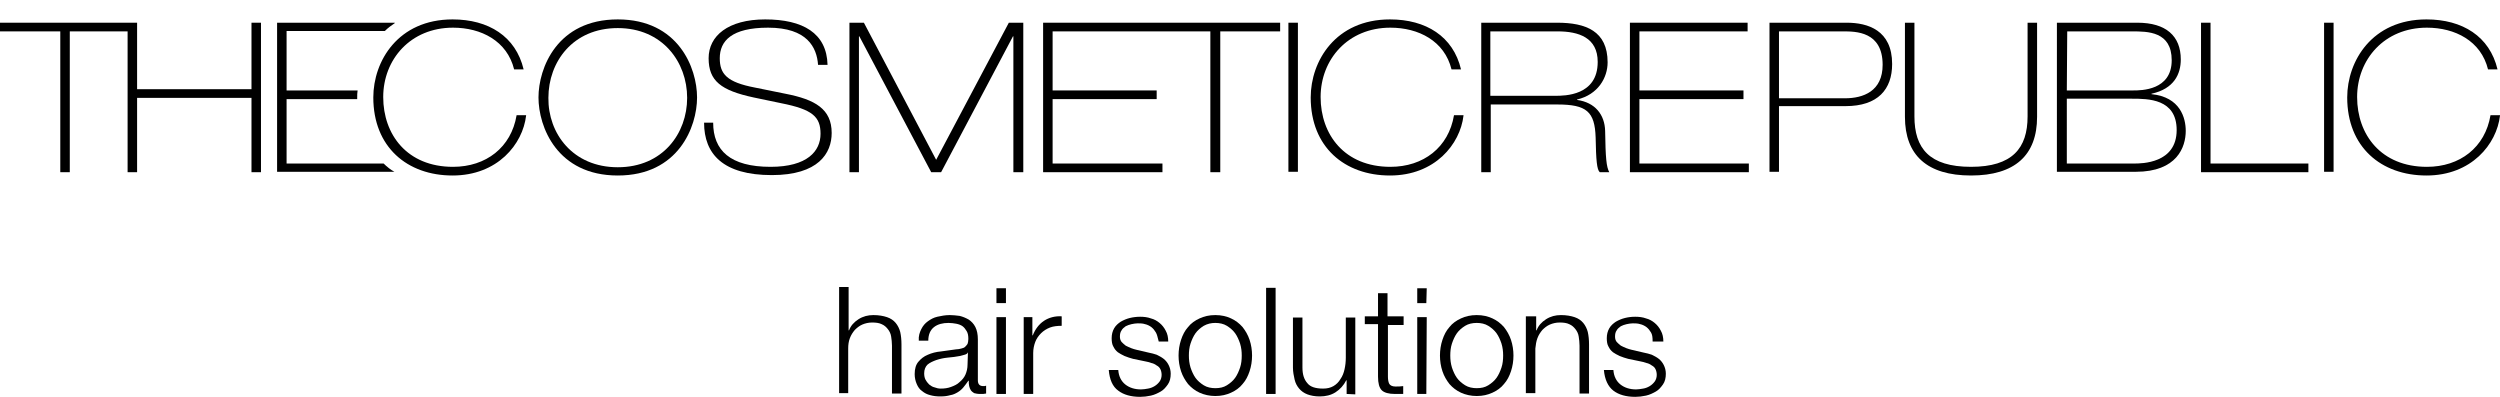
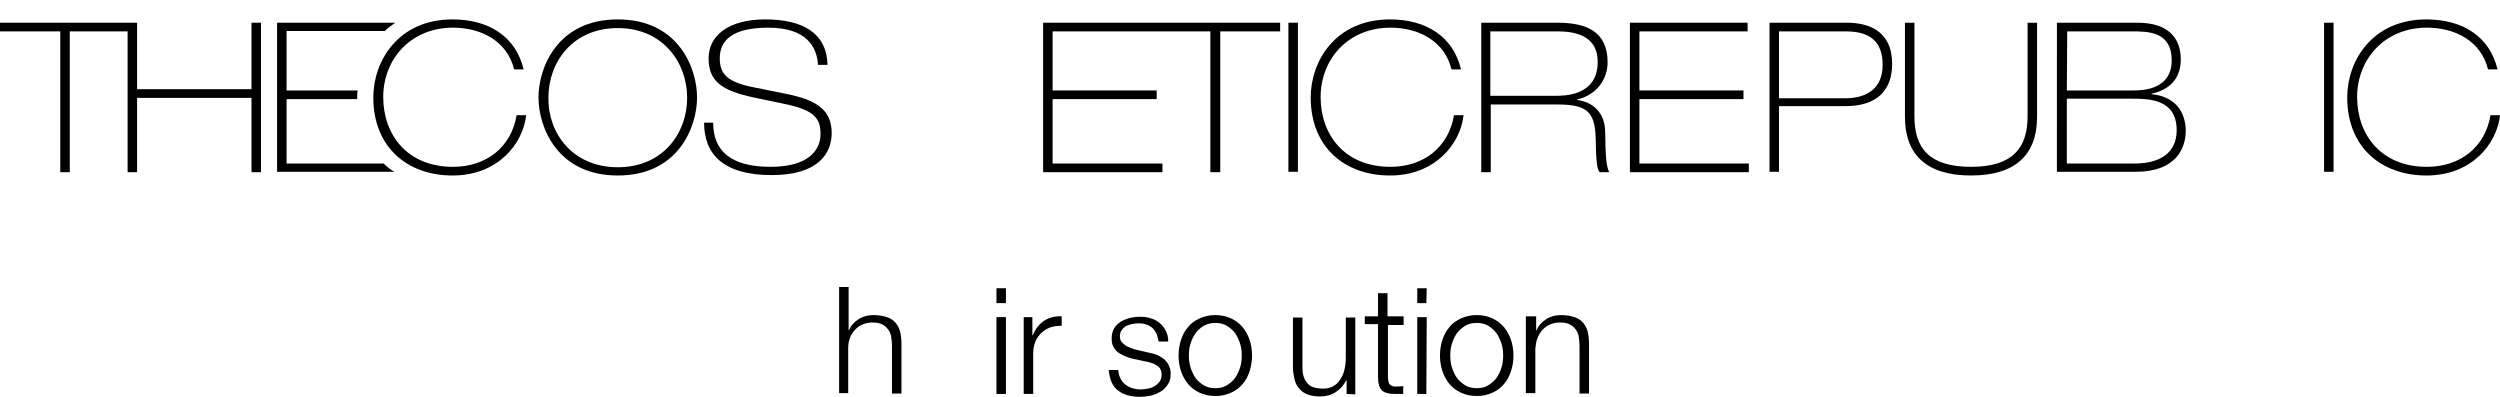
<svg xmlns="http://www.w3.org/2000/svg" version="1.1" id="Layer_1" x="0px" y="0px" viewBox="0 0 605.4 96.1" style="enable-background:new 0 0 605.4 96.1;" xml:space="preserve">
  <style type="text/css">
	.st0{fill:#A6A6A6;}
	.st1{fill:#4D4D4D;}
	.st2{fill:#FFFFFF;}
</style>
  <g>
    <rect x="562.8" y="5.5" width="2.3" height="36.1" />
    <path d="M605.4,28c-0.8,6.9-6.9,14.5-17.8,14.5c-11,0-19.2-6.9-19.2-18.9c0-8.8,6-18.9,19.2-18.9c8.7,0,15.3,4.1,17.2,12.1h-2.3   c-1.7-6.9-8-10.1-14.8-10.1c-10.3,0-16.9,7.7-16.9,16.8c0,9.1,5.8,16.9,16.9,16.9c8,0,14.1-4.7,15.4-12.5h2.3V28z" />
    <polygon points="394.7,5.5 423.2,5.5 423.2,7.6 397,7.6 397,21.9 422.2,21.9 422.2,24 397,24 397,39.6 423.5,39.6 423.5,41.7    394.7,41.7  " />
    <path d="M428.4,5.5h18.8c5.1,0,11,1.8,11,10c0,6.1-3.4,10.2-11.3,10.2h-16.1v15.9h-2.3V5.5H428.4z M430.7,23.8h16.1   c4.4,0,9.1-1.7,9.1-8.1c0-8.1-6.5-8.1-9.6-8.1h-15.5v16.2H430.7z" />
    <path d="M461.3,5.5h2.3v22.7c0,7.7,3.6,12.2,13.7,12.2c10,0,13.7-4.5,13.7-12.2V5.5h2.3v22.8c0,9.3-5.4,14.2-16,14.2   c-10.6,0-16-4.9-16-14.2L461.3,5.5L461.3,5.5z" />
    <path d="M498.1,5.5h19.5c6.9,0,10.5,3.2,10.5,8.9c0,3.5-1.6,7.1-7.1,8.3v0.1c7,0.7,8.3,5.8,8.3,8.9c0,3.9-2.1,9.9-12.1,9.9h-19.1   L498.1,5.5L498.1,5.5z M500.5,21.9h16.1c1.9,0,9.3,0,9.3-7.3c0-7-5.8-7-9.6-7h-15.7L500.5,21.9L500.5,21.9z M500.5,39.6h16.3   c1.8,0,10.3,0,10.3-8.1c0-7.6-6.9-7.6-10.9-7.6h-15.7L500.5,39.6L500.5,39.6z" />
-     <polygon points="533,5.5 535.3,5.5 535.3,39.6 559,39.6 559,41.7 533,41.7  " />
    <path d="M358.6,5.5h18.5c6.9,0,12.2,2,12.2,9.6c0,3.7-2.3,7.8-7.4,9v0.1c4.4,0.6,6.7,3.6,6.8,7.5c0.1,6.6,0.3,8.7,1,10h-2.3   c-0.7-0.6-0.9-2.9-1-8.4c-0.2-6.3-2.2-8-9.3-8H361v16.4h-2.3V5.5H358.6z M360.9,23.2h15.7c2.3,0,10.3,0,10.3-8.2   c0-5.9-4.6-7.4-9.7-7.4h-16.3V23.2z" />
    <path d="M92.9,39.6H69.4V24h17.1c0-0.1,0-0.2,0-0.4c0-0.6,0-1.1,0.1-1.7H69.4V7.5h23.8c0.7-0.7,1.5-1.3,2.4-1.9V5.5H67.1v36.1h28.4   C94.6,41.1,93.7,40.4,92.9,39.6" />
    <polygon points="60.9,5.5 60.9,21.6 33.2,21.6 33.2,5.5 0,5.5 0,7.6 14.6,7.6 14.6,41.7 16.9,41.7 16.9,7.6 30.9,7.6 30.9,41.7    33.2,41.7 33.2,23.7 60.9,23.7 60.9,41.7 63.2,41.7 63.2,5.5  " />
    <path d="M149.6,4.7c14.7,0,19.2,11.8,19.2,18.9s-4.5,18.9-19.2,18.9s-19.2-11.8-19.2-18.9S134.9,4.7,149.6,4.7 M149.6,40.5   c10.9,0,16.8-8.2,16.8-16.8c0-8.7-6-16.9-16.8-16.9c-10.9,0-16.8,8.2-16.8,16.9C132.7,32.3,138.7,40.5,149.6,40.5" />
    <path d="M172.7,29.7c0,6.7,4.1,10.7,13.9,10.7c8.9,0,12.1-3.8,12.1-8c0-4.1-1.9-5.9-9.5-7.4l-6.7-1.4c-7.9-1.7-10.9-4-10.9-9.5   c0-5.4,4.7-9.4,13.7-9.4c9.1,0,14.9,3.3,15.1,11h-2.3c-0.3-4.2-2.6-9-12.1-9c-8.8,0-11.7,3.2-11.7,7.4c0,3.8,1.7,5.8,8.5,7.1   l7.4,1.5c7.2,1.4,11.2,3.7,11.2,9.5c0,4.9-3.2,10.2-14.5,10.2c-11.8,0-16.4-5.1-16.4-12.7L172.7,29.7L172.7,29.7z" />
-     <polygon points="205.7,5.5 209.2,5.5 226.7,38.7 244.3,5.5 247.8,5.5 247.8,41.7 245.4,41.7 245.4,8.8 245.3,8.8 227.9,41.7    225.5,41.7 208.1,8.8 208,8.8 208,41.7 205.7,41.7  " />
    <polygon points="252.6,5.5 252.6,41.7 281.5,41.7 281.5,39.6 254.9,39.6 254.9,24 280.1,24 280.1,21.9 254.9,21.9 254.9,7.6    293.1,7.6 293.1,41.7 295.5,41.7 295.5,7.6 310,7.6 310,5.5  " />
    <path d="M127.4,28c-0.8,6.9-6.9,14.5-17.8,14.5c-11,0-19.2-6.9-19.2-18.9c0-8.8,6-18.9,19.2-18.9c8.7,0,15.3,4.1,17.2,12.1h-2.3   c-1.7-6.9-8-10.1-14.8-10.1c-10.3,0-16.9,7.7-16.9,16.8c0,9.1,5.8,16.9,16.9,16.9c8,0,14.1-4.7,15.4-12.5h2.3V28z" />
    <path d="M354.4,28c-0.8,6.9-6.9,14.5-17.8,14.5c-11,0-19.2-6.9-19.2-18.9c0-8.8,6-18.9,19.2-18.9c8.7,0,15.3,4.1,17.2,12.1h-2.3   c-1.7-6.9-8-10.1-14.8-10.1c-10.3,0-16.9,7.7-16.9,16.8c0,9.1,5.8,16.9,16.9,16.9c8,0,14.1-4.7,15.4-12.5h2.3V28z" />
    <rect x="312" y="5.5" width="2.3" height="36.1" />
    <path d="M205.5,69.7V80h0.1c0.4-1.1,1.2-2,2.3-2.7s2.3-1,3.6-1s2.4,0.2,3.3,0.5c0.9,0.3,1.6,0.8,2.1,1.4c0.5,0.6,0.9,1.4,1.1,2.2   c0.2,0.9,0.3,1.9,0.3,3v11.9H216V83.7c0-0.8-0.1-1.5-0.2-2.2c-0.1-0.7-0.4-1.3-0.8-1.8c-0.4-0.5-0.8-0.9-1.5-1.2   c-0.6-0.3-1.4-0.4-2.3-0.4c-0.9,0-1.7,0.2-2.4,0.5s-1.3,0.8-1.8,1.3c-0.5,0.6-0.9,1.2-1.2,2s-0.4,1.6-0.4,2.5v10.8h-2.2V69.5h2.3   V69.7z" />
-     <path d="M223.1,79.7c0.4-0.8,0.9-1.4,1.6-1.9c0.7-0.5,1.4-0.9,2.3-1.1c0.9-0.2,1.9-0.4,3-0.4c0.8,0,1.6,0.1,2.4,0.2   c0.8,0.2,1.5,0.5,2.2,0.9c0.6,0.4,1.2,1,1.6,1.8s0.6,1.8,0.6,3v9.9c0,0.9,0.4,1.4,1.3,1.4c0.3,0,0.5,0,0.7-0.1v1.9   c-0.3,0-0.5,0.1-0.7,0.1s-0.5,0-0.8,0c-0.6,0-1-0.1-1.4-0.2c-0.3-0.2-0.6-0.4-0.8-0.7c-0.2-0.3-0.3-0.6-0.4-1s-0.1-0.8-0.1-1.3   h-0.1c-0.4,0.6-0.8,1.1-1.2,1.6c-0.4,0.5-0.9,0.9-1.4,1.2s-1.1,0.6-1.8,0.7c-0.7,0.2-1.4,0.3-2.4,0.3c-0.9,0-1.7-0.1-2.4-0.3   c-0.8-0.2-1.4-0.5-2-1c-0.6-0.4-1-1-1.3-1.7s-0.5-1.5-0.5-2.4c0-1.3,0.3-2.3,0.9-3c0.6-0.7,1.3-1.3,2.3-1.7c0.9-0.4,2-0.7,3.2-0.8   c1.2-0.2,2.4-0.3,3.6-0.5c0.5,0,0.9-0.1,1.3-0.2c0.4-0.1,0.7-0.2,0.9-0.4c0.2-0.2,0.4-0.4,0.6-0.7c0.1-0.3,0.2-0.7,0.2-1.2   c0-0.8-0.1-1.4-0.4-1.9s-0.6-0.9-1-1.2s-1-0.5-1.5-0.6c-0.6-0.1-1.2-0.2-1.9-0.2c-1.4,0-2.6,0.3-3.5,1s-1.4,1.8-1.4,3.3h-2.3   C222.4,81.4,222.7,80.5,223.1,79.7 M234.4,85.3c-0.1,0.3-0.4,0.5-0.8,0.6s-0.8,0.2-1.1,0.3c-1,0.2-1.9,0.3-3,0.4   c-1,0.1-1.9,0.3-2.8,0.6c-0.8,0.3-1.5,0.6-2.1,1.1c-0.5,0.5-0.8,1.2-0.8,2.1c0,0.6,0.1,1.1,0.3,1.5s0.5,0.8,0.9,1.2   c0.4,0.3,0.8,0.6,1.3,0.7c0.5,0.2,1,0.3,1.5,0.3c0.9,0,1.7-0.1,2.5-0.4c0.8-0.3,1.5-0.6,2.1-1.2c0.6-0.5,1.1-1.1,1.4-1.8   s0.5-1.5,0.5-2.4L234.4,85.3L234.4,85.3z" />
    <path d="M243.6,73.4h-2.3v-3.6h2.3V73.4z M243.6,95.4h-2.3V76.8h2.3V95.4z" />
    <path d="M250,76.8v4.4h0.1c0.6-1.5,1.5-2.7,2.7-3.5s2.7-1.2,4.3-1.1v2.3c-1,0-2,0.1-2.8,0.4c-0.8,0.3-1.6,0.8-2.2,1.4   c-0.6,0.6-1.1,1.3-1.4,2.1s-0.5,1.7-0.5,2.7v9.9h-2.3V76.8L250,76.8L250,76.8z" />
    <path d="M279.9,80.5c-0.3-0.5-0.6-0.9-1.1-1.3c-0.4-0.3-1-0.6-1.5-0.7c-0.6-0.2-1.2-0.2-1.8-0.2c-0.5,0-1,0.1-1.5,0.2   c-0.5,0.1-1,0.3-1.4,0.5c-0.4,0.3-0.8,0.6-1,1c-0.3,0.4-0.4,0.9-0.4,1.5c0,0.5,0.1,0.9,0.4,1.3c0.3,0.3,0.6,0.6,1,0.9   c0.4,0.2,0.8,0.4,1.3,0.6c0.5,0.2,0.9,0.3,1.3,0.4l3,0.7c0.6,0.1,1.3,0.3,1.9,0.5c0.6,0.3,1.2,0.6,1.7,1s0.9,0.9,1.2,1.5   c0.3,0.6,0.5,1.3,0.5,2.1c0,1-0.2,1.9-0.7,2.6c-0.5,0.7-1,1.3-1.7,1.7s-1.5,0.8-2.4,1s-1.8,0.3-2.6,0.3c-2.2,0-4-0.5-5.3-1.5   c-1.4-1-2.1-2.7-2.3-5h2.3c0.1,1.5,0.7,2.7,1.7,3.5s2.3,1.2,3.8,1.2c0.6,0,1.1-0.1,1.7-0.2c0.6-0.1,1.1-0.3,1.6-0.6   s0.9-0.7,1.2-1.1c0.3-0.4,0.5-1,0.5-1.6c0-0.5-0.1-1-0.3-1.4c-0.2-0.4-0.5-0.7-0.9-0.9c-0.4-0.3-0.8-0.5-1.3-0.6   c-0.5-0.2-1-0.3-1.5-0.4l-2.9-0.6c-0.7-0.2-1.4-0.4-2.1-0.7c-0.6-0.3-1.2-0.6-1.6-0.9c-0.5-0.4-0.8-0.8-1.1-1.4   c-0.3-0.5-0.4-1.2-0.4-2c0-0.9,0.2-1.7,0.6-2.4s1-1.2,1.6-1.6c0.7-0.4,1.4-0.7,2.2-0.9c0.8-0.2,1.7-0.3,2.5-0.3   c0.9,0,1.8,0.1,2.6,0.4c0.8,0.2,1.5,0.6,2.1,1.1s1.1,1.1,1.5,1.9c0.4,0.7,0.6,1.6,0.6,2.6h-2.3C280.3,81.6,280.2,81,279.9,80.5" />
    <path d="M298.1,77.1c1.1,0.5,2,1.2,2.8,2.1c0.7,0.9,1.3,1.9,1.7,3.1c0.4,1.2,0.6,2.5,0.6,3.8s-0.2,2.6-0.6,3.8s-0.9,2.2-1.7,3.1   c-0.7,0.9-1.7,1.6-2.8,2.1c-1.1,0.5-2.3,0.8-3.8,0.8c-1.4,0-2.7-0.3-3.8-0.8c-1.1-0.5-2-1.2-2.8-2.1c-0.7-0.9-1.3-1.9-1.7-3.1   c-0.4-1.2-0.6-2.5-0.6-3.8s0.2-2.6,0.6-3.8s0.9-2.2,1.7-3.1c0.7-0.9,1.7-1.6,2.8-2.1c1.1-0.5,2.3-0.8,3.8-0.8S297,76.6,298.1,77.1    M291.5,78.9c-0.8,0.5-1.5,1.1-2,1.8s-0.9,1.6-1.2,2.5c-0.3,0.9-0.4,1.9-0.4,2.9s0.1,1.9,0.4,2.9c0.3,0.9,0.7,1.8,1.2,2.5   s1.2,1.3,2,1.8s1.8,0.7,2.8,0.7c1.1,0,2-0.2,2.8-0.7s1.5-1.1,2-1.8s0.9-1.6,1.2-2.5c0.3-0.9,0.4-1.9,0.4-2.9s-0.1-1.9-0.4-2.9   c-0.3-0.9-0.7-1.8-1.2-2.5s-1.2-1.3-2-1.8s-1.8-0.7-2.8-0.7C293.3,78.2,292.4,78.4,291.5,78.9" />
-     <rect x="306.6" y="69.7" width="2.3" height="25.7" />
    <path d="M326.1,95.4v-3.3H326c-0.6,1.2-1.5,2.2-2.6,2.9s-2.4,1-3.8,1c-1.2,0-2.2-0.2-3-0.5s-1.5-0.8-2-1.4   c-0.5-0.6-0.9-1.3-1.1-2.2s-0.4-1.8-0.4-2.9V76.9h2.3V89c0,1.7,0.4,2.9,1.2,3.8c0.7,0.9,2,1.3,3.8,1.3c1,0,1.8-0.2,2.5-0.6   c0.7-0.4,1.3-1,1.7-1.7c0.5-0.7,0.8-1.5,1-2.4s0.3-1.8,0.3-2.8v-9.7h2.3v18.6L326.1,95.4L326.1,95.4z" />
    <path d="M339.9,76.8v1.9h-3.8v12.5c0,0.7,0.1,1.3,0.3,1.7c0.2,0.4,0.7,0.7,1.5,0.7c0.6,0,1.3,0,1.9-0.1v1.9c-0.3,0-0.7,0-1,0   s-0.7,0-1,0c-1.5,0-2.6-0.3-3.2-0.9c-0.6-0.6-0.9-1.7-0.9-3.3V78.5h-3.2v-1.9h3.2V71h2.3v5.6h3.9V76.8z" />
    <path d="M345.4,73.4h-2.2v-3.6h2.3L345.4,73.4L345.4,73.4z M345.4,95.4h-2.2V76.8h2.3L345.4,95.4L345.4,95.4z" />
    <path d="M361.4,77.1c1.1,0.5,2,1.2,2.8,2.1c0.7,0.9,1.3,1.9,1.7,3.1c0.4,1.2,0.6,2.5,0.6,3.8s-0.2,2.6-0.6,3.8s-0.9,2.2-1.7,3.1   c-0.7,0.9-1.7,1.6-2.8,2.1c-1.1,0.5-2.3,0.8-3.8,0.8c-1.4,0-2.7-0.3-3.8-0.8c-1.1-0.5-2-1.2-2.8-2.1c-0.7-0.9-1.3-1.9-1.7-3.1   c-0.4-1.2-0.6-2.5-0.6-3.8s0.2-2.6,0.6-3.8s0.9-2.2,1.7-3.1c0.7-0.9,1.7-1.6,2.8-2.1c1.1-0.5,2.3-0.8,3.8-0.8   C359.1,76.3,360.3,76.6,361.4,77.1 M354.8,78.9c-0.8,0.5-1.5,1.1-2,1.8s-0.9,1.6-1.2,2.5c-0.3,0.9-0.4,1.9-0.4,2.9s0.1,1.9,0.4,2.9   c0.3,0.9,0.7,1.8,1.2,2.5s1.2,1.3,2,1.8s1.8,0.7,2.8,0.7c1.1,0,2-0.2,2.8-0.7s1.5-1.1,2-1.8s0.9-1.6,1.2-2.5   c0.3-0.9,0.4-1.9,0.4-2.9s-0.1-1.9-0.4-2.9c-0.3-0.9-0.7-1.8-1.2-2.5s-1.2-1.3-2-1.8s-1.8-0.7-2.8-0.7S355.6,78.4,354.8,78.9" />
    <path d="M372,76.8V80h0.1c0.4-1.1,1.2-2,2.3-2.7c1.1-0.7,2.3-1,3.6-1c1.3,0,2.4,0.2,3.3,0.5s1.6,0.8,2.1,1.4   c0.5,0.6,0.9,1.4,1.1,2.2c0.2,0.9,0.3,1.9,0.3,3v11.9h-2.3V83.7c0-0.8-0.1-1.5-0.2-2.2s-0.4-1.3-0.8-1.8s-0.8-0.9-1.5-1.2   c-0.6-0.3-1.4-0.4-2.3-0.4s-1.7,0.2-2.4,0.5c-0.7,0.3-1.3,0.8-1.8,1.3c-0.5,0.6-0.9,1.2-1.2,2c-0.3,0.8-0.4,1.6-0.5,2.5v10.8h-2.3   V76.6h2.5V76.8z" />
-     <path d="M399.8,80.5c-0.3-0.5-0.6-0.9-1.1-1.3c-0.4-0.3-1-0.6-1.5-0.7c-0.6-0.2-1.2-0.2-1.8-0.2c-0.5,0-1,0.1-1.5,0.2   c-0.5,0.1-1,0.3-1.4,0.5c-0.4,0.3-0.8,0.6-1,1c-0.3,0.4-0.4,0.9-0.4,1.5c0,0.5,0.1,0.9,0.4,1.3c0.3,0.3,0.6,0.6,1,0.9   c0.4,0.2,0.8,0.4,1.3,0.6c0.5,0.2,0.9,0.3,1.3,0.4l3,0.7c0.6,0.1,1.3,0.3,1.9,0.5c0.6,0.3,1.2,0.6,1.7,1s0.9,0.9,1.2,1.5   c0.3,0.6,0.5,1.3,0.5,2.1c0,1-0.2,1.9-0.7,2.6c-0.5,0.7-1,1.3-1.7,1.7s-1.5,0.8-2.4,1s-1.8,0.3-2.6,0.3c-2.2,0-4-0.5-5.3-1.5   s-2.1-2.7-2.3-5h2.3c0.1,1.5,0.7,2.7,1.7,3.5s2.3,1.2,3.8,1.2c0.5,0,1.1-0.1,1.7-0.2c0.6-0.1,1.1-0.3,1.6-0.6s0.9-0.7,1.2-1.1   c0.3-0.4,0.5-1,0.5-1.6c0-0.5-0.1-1-0.3-1.4c-0.2-0.4-0.5-0.7-0.9-0.9c-0.4-0.3-0.8-0.5-1.3-0.6c-0.5-0.2-1-0.3-1.5-0.4l-2.9-0.6   c-0.7-0.2-1.4-0.4-2.1-0.7c-0.6-0.3-1.2-0.6-1.6-0.9c-0.5-0.4-0.8-0.8-1.1-1.4c-0.3-0.5-0.4-1.2-0.4-2c0-0.9,0.2-1.7,0.6-2.4   s1-1.2,1.6-1.6c0.7-0.4,1.4-0.7,2.2-0.9c0.8-0.2,1.6-0.3,2.5-0.3s1.8,0.1,2.6,0.4c0.8,0.2,1.5,0.6,2.1,1.1s1.1,1.1,1.5,1.9   c0.4,0.7,0.6,1.6,0.6,2.6h-2.6C400.2,81.6,400.1,81,399.8,80.5" />
  </g>
</svg>